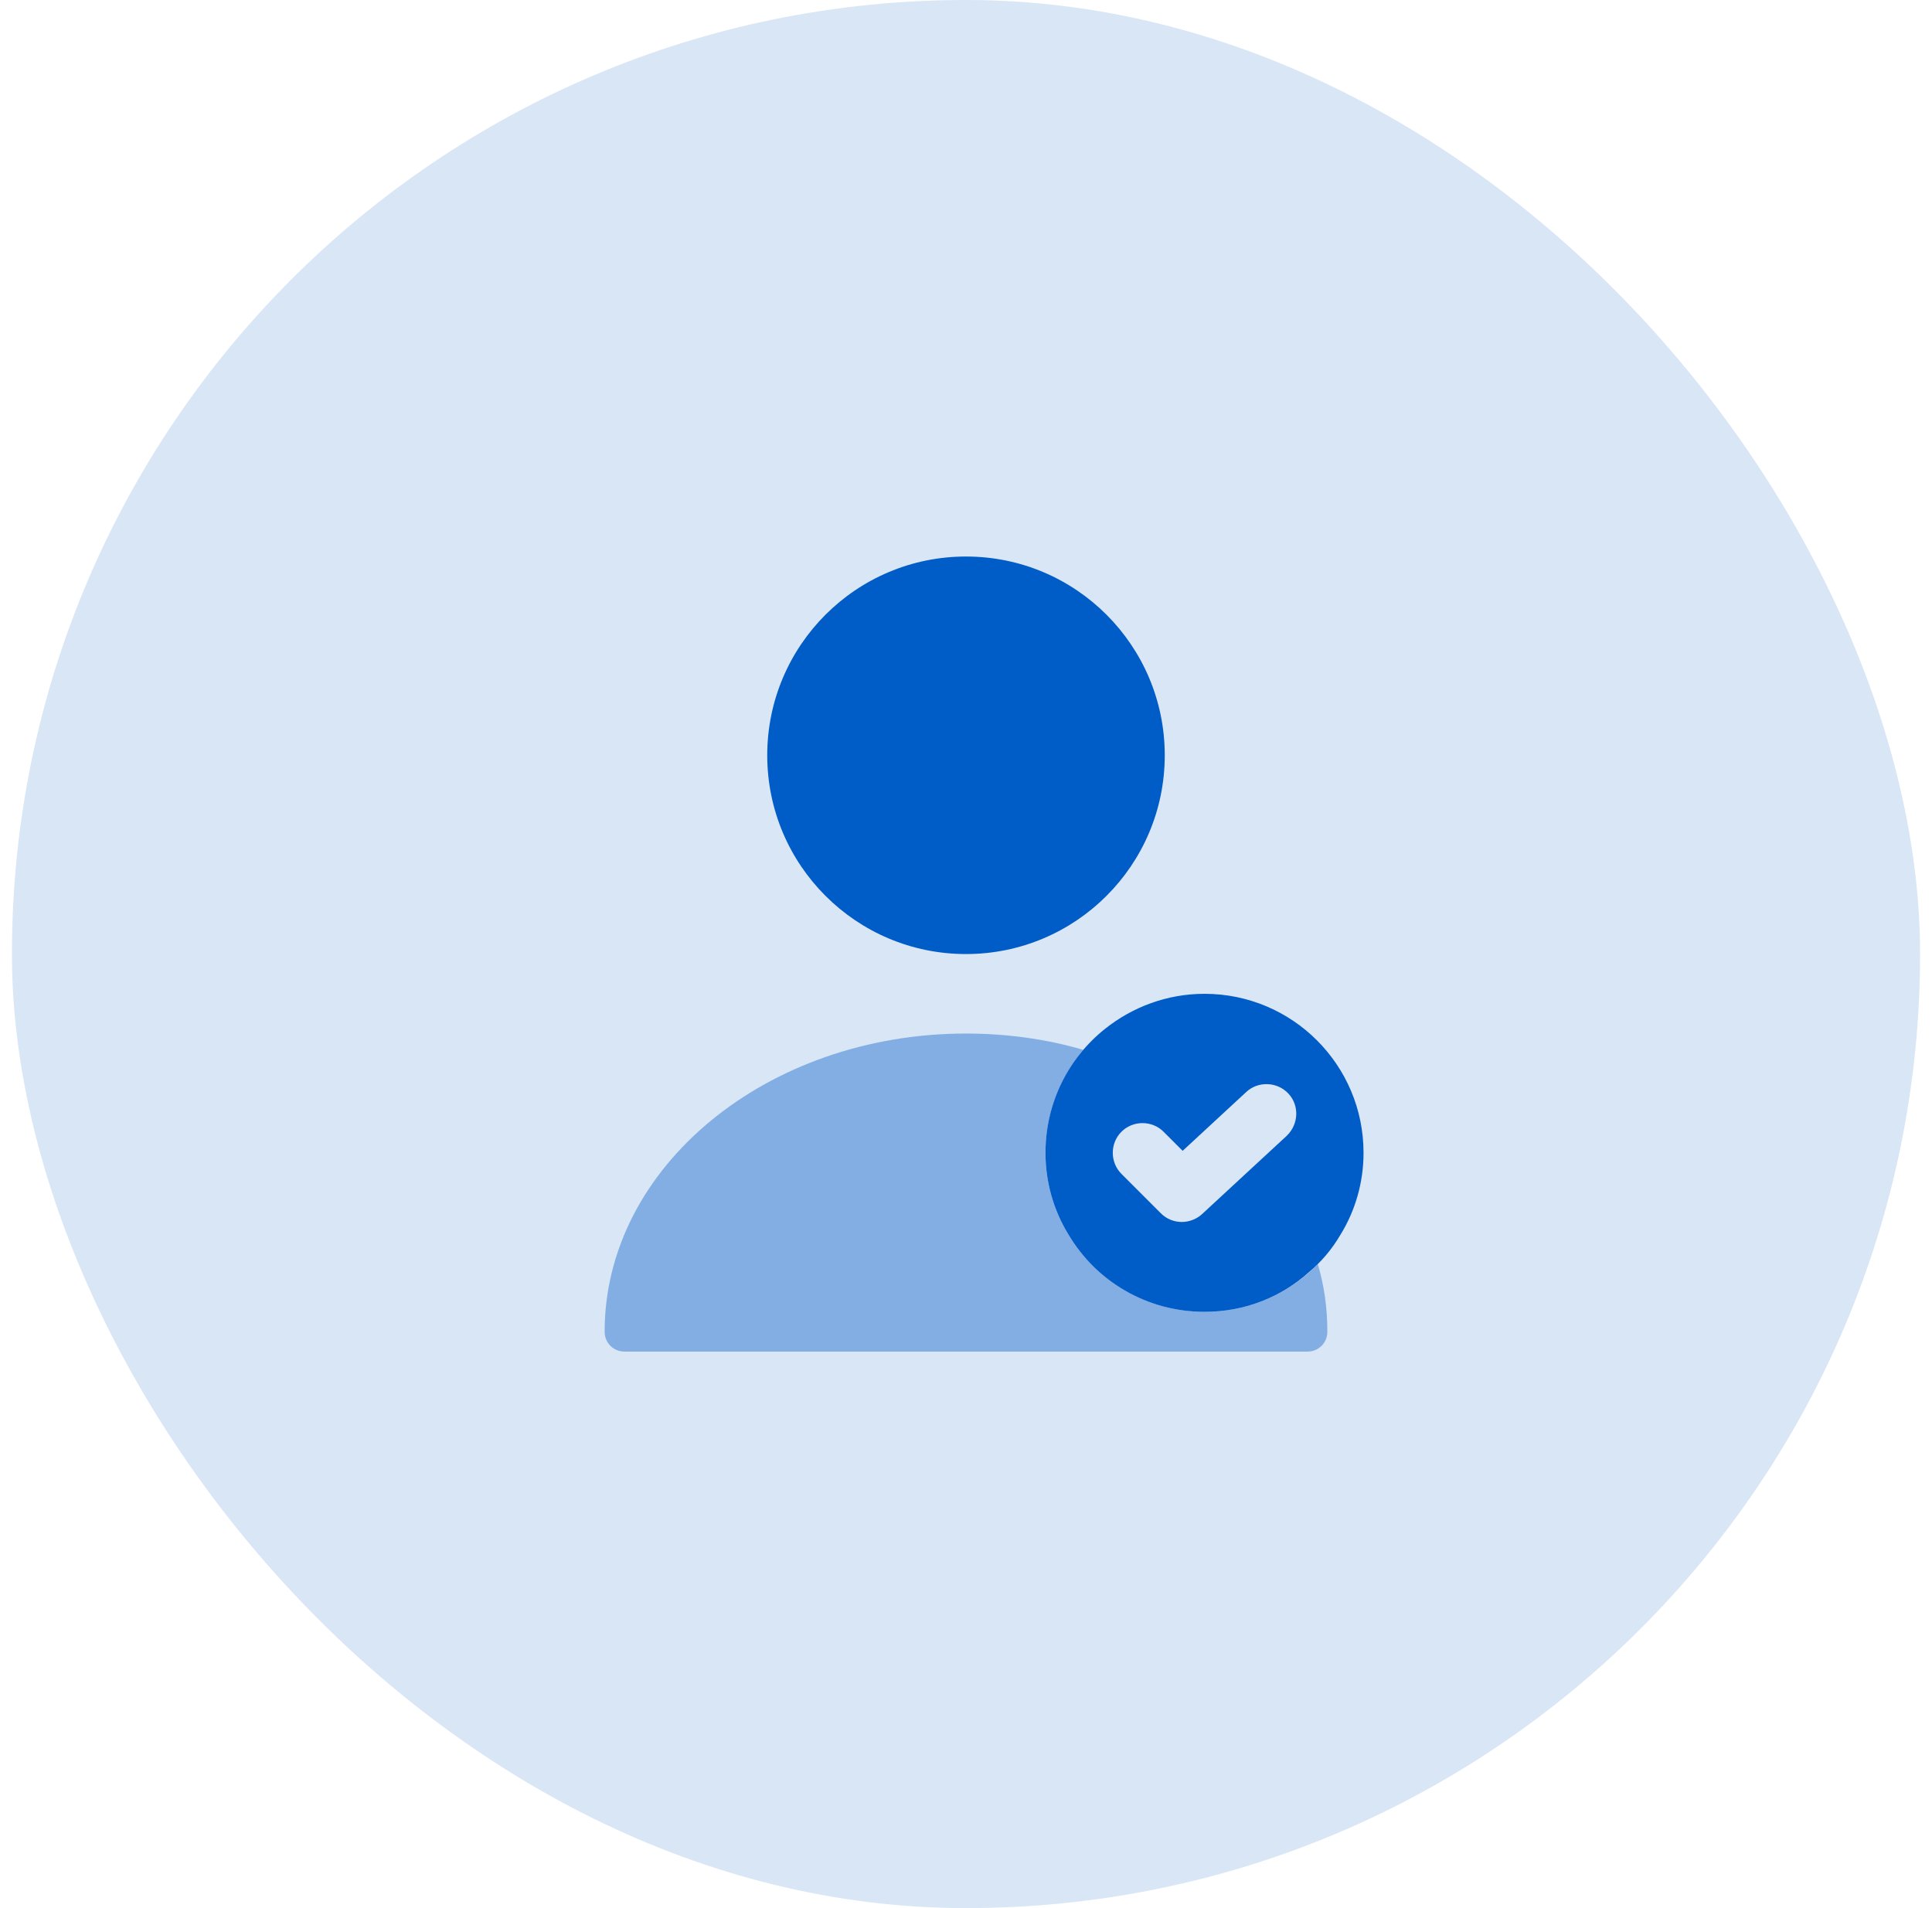
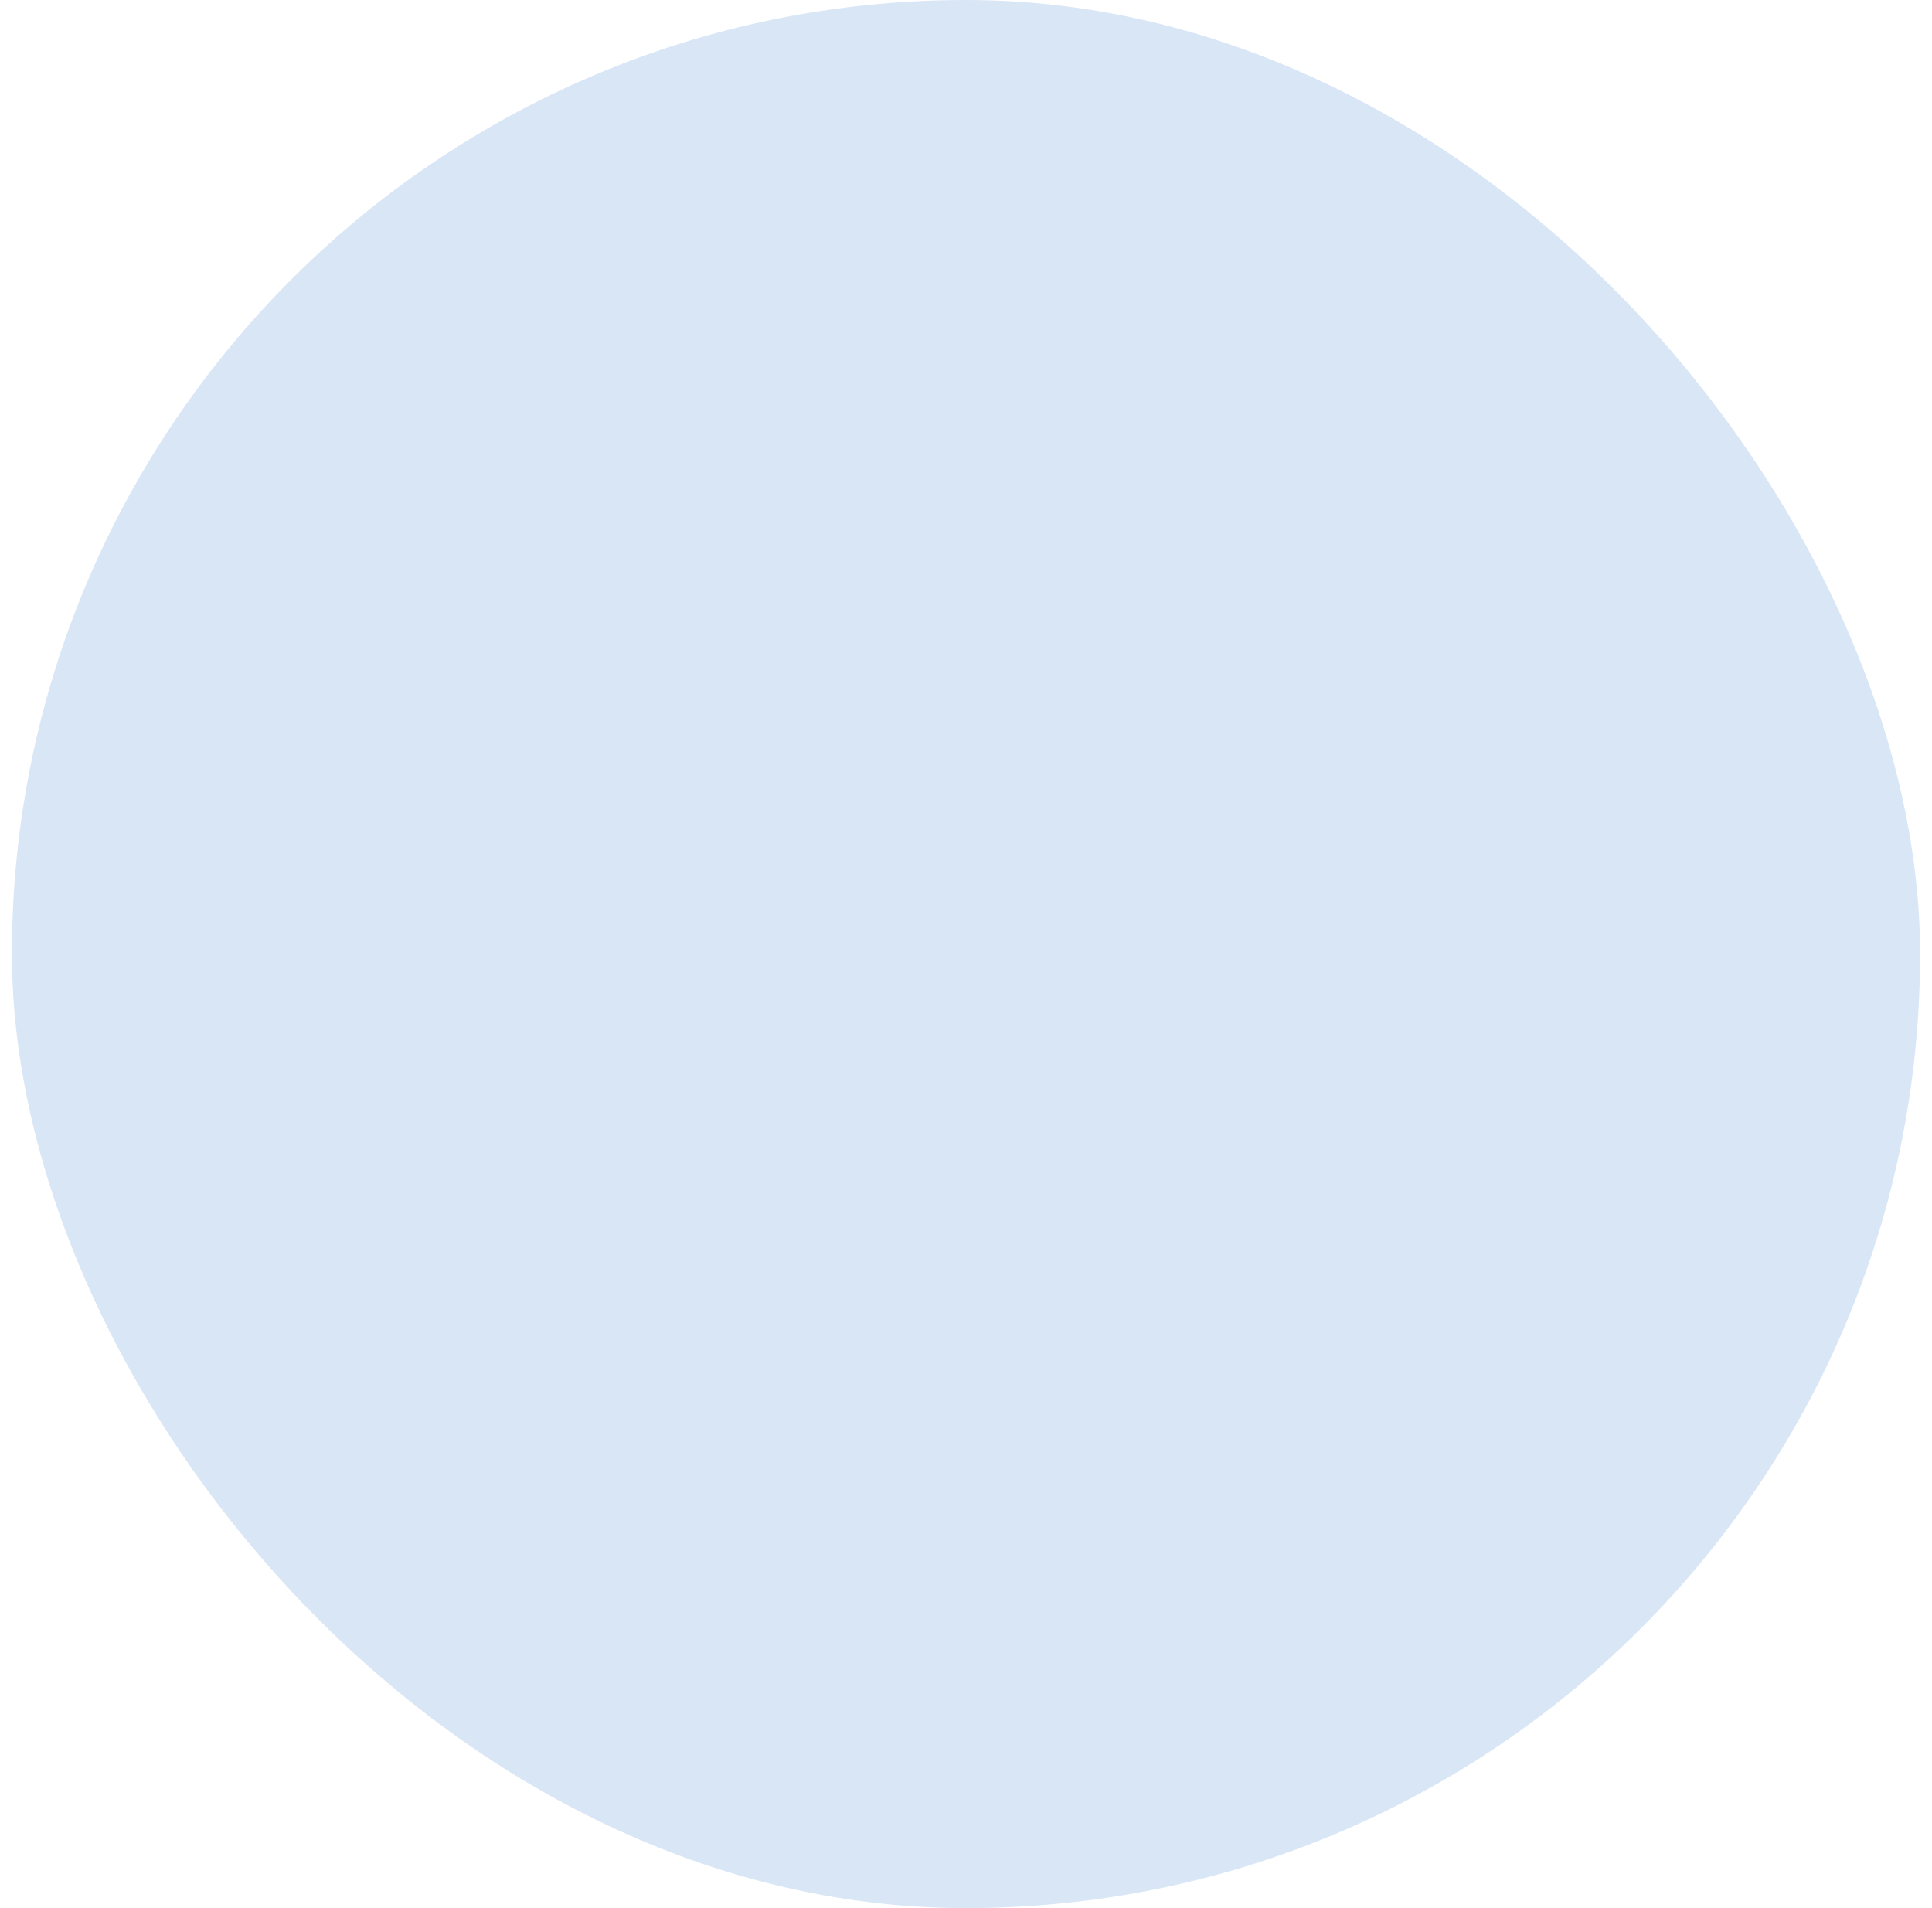
<svg xmlns="http://www.w3.org/2000/svg" width="81" height="80" viewBox="0 0 81 80" fill="none">
  <rect x="0.5" width="80" height="80" rx="40" fill="#005CC7" fill-opacity="0.15" />
-   <path d="M50.5 41.667C48.933 41.667 47.483 42.217 46.333 43.133C44.8 44.35 43.833 46.233 43.833 48.333C43.833 49.583 44.183 50.767 44.8 51.767C45.95 53.7 48.067 55 50.5 55C52.183 55 53.717 54.383 54.883 53.333C55.4 52.9 55.85 52.367 56.2 51.767C56.817 50.767 57.167 49.583 57.167 48.333C57.167 44.65 54.183 41.667 50.5 41.667ZM53.95 47.617L50.4 50.9C50.167 51.117 49.85 51.233 49.55 51.233C49.233 51.233 48.917 51.117 48.667 50.867L47.017 49.217C46.533 48.733 46.533 47.933 47.017 47.45C47.5 46.967 48.3 46.967 48.783 47.45L49.583 48.25L52.25 45.783C52.75 45.317 53.55 45.35 54.017 45.85C54.483 46.35 54.45 47.133 53.95 47.617Z" fill="#005CC7" />
-   <path opacity="0.4" d="M55.65 55.833C55.65 56.3 55.283 56.667 54.817 56.667H26.183C25.717 56.667 25.35 56.3 25.35 55.833C25.35 48.933 32.15 43.333 40.5 43.333C42.217 43.333 43.883 43.566 45.417 44.017C44.433 45.183 43.833 46.7 43.833 48.333C43.833 49.583 44.183 50.767 44.8 51.767C45.133 52.333 45.567 52.85 46.067 53.283C47.233 54.35 48.783 55 50.5 55C52.367 55 54.05 54.233 55.25 53C55.517 53.9 55.65 54.85 55.65 55.833Z" fill="#005CC7" />
-   <path d="M40.5 40C45.102 40 48.833 36.269 48.833 31.667C48.833 27.064 45.102 23.333 40.5 23.333C35.898 23.333 32.167 27.064 32.167 31.667C32.167 36.269 35.898 40 40.5 40Z" fill="#005CC7" />
</svg>